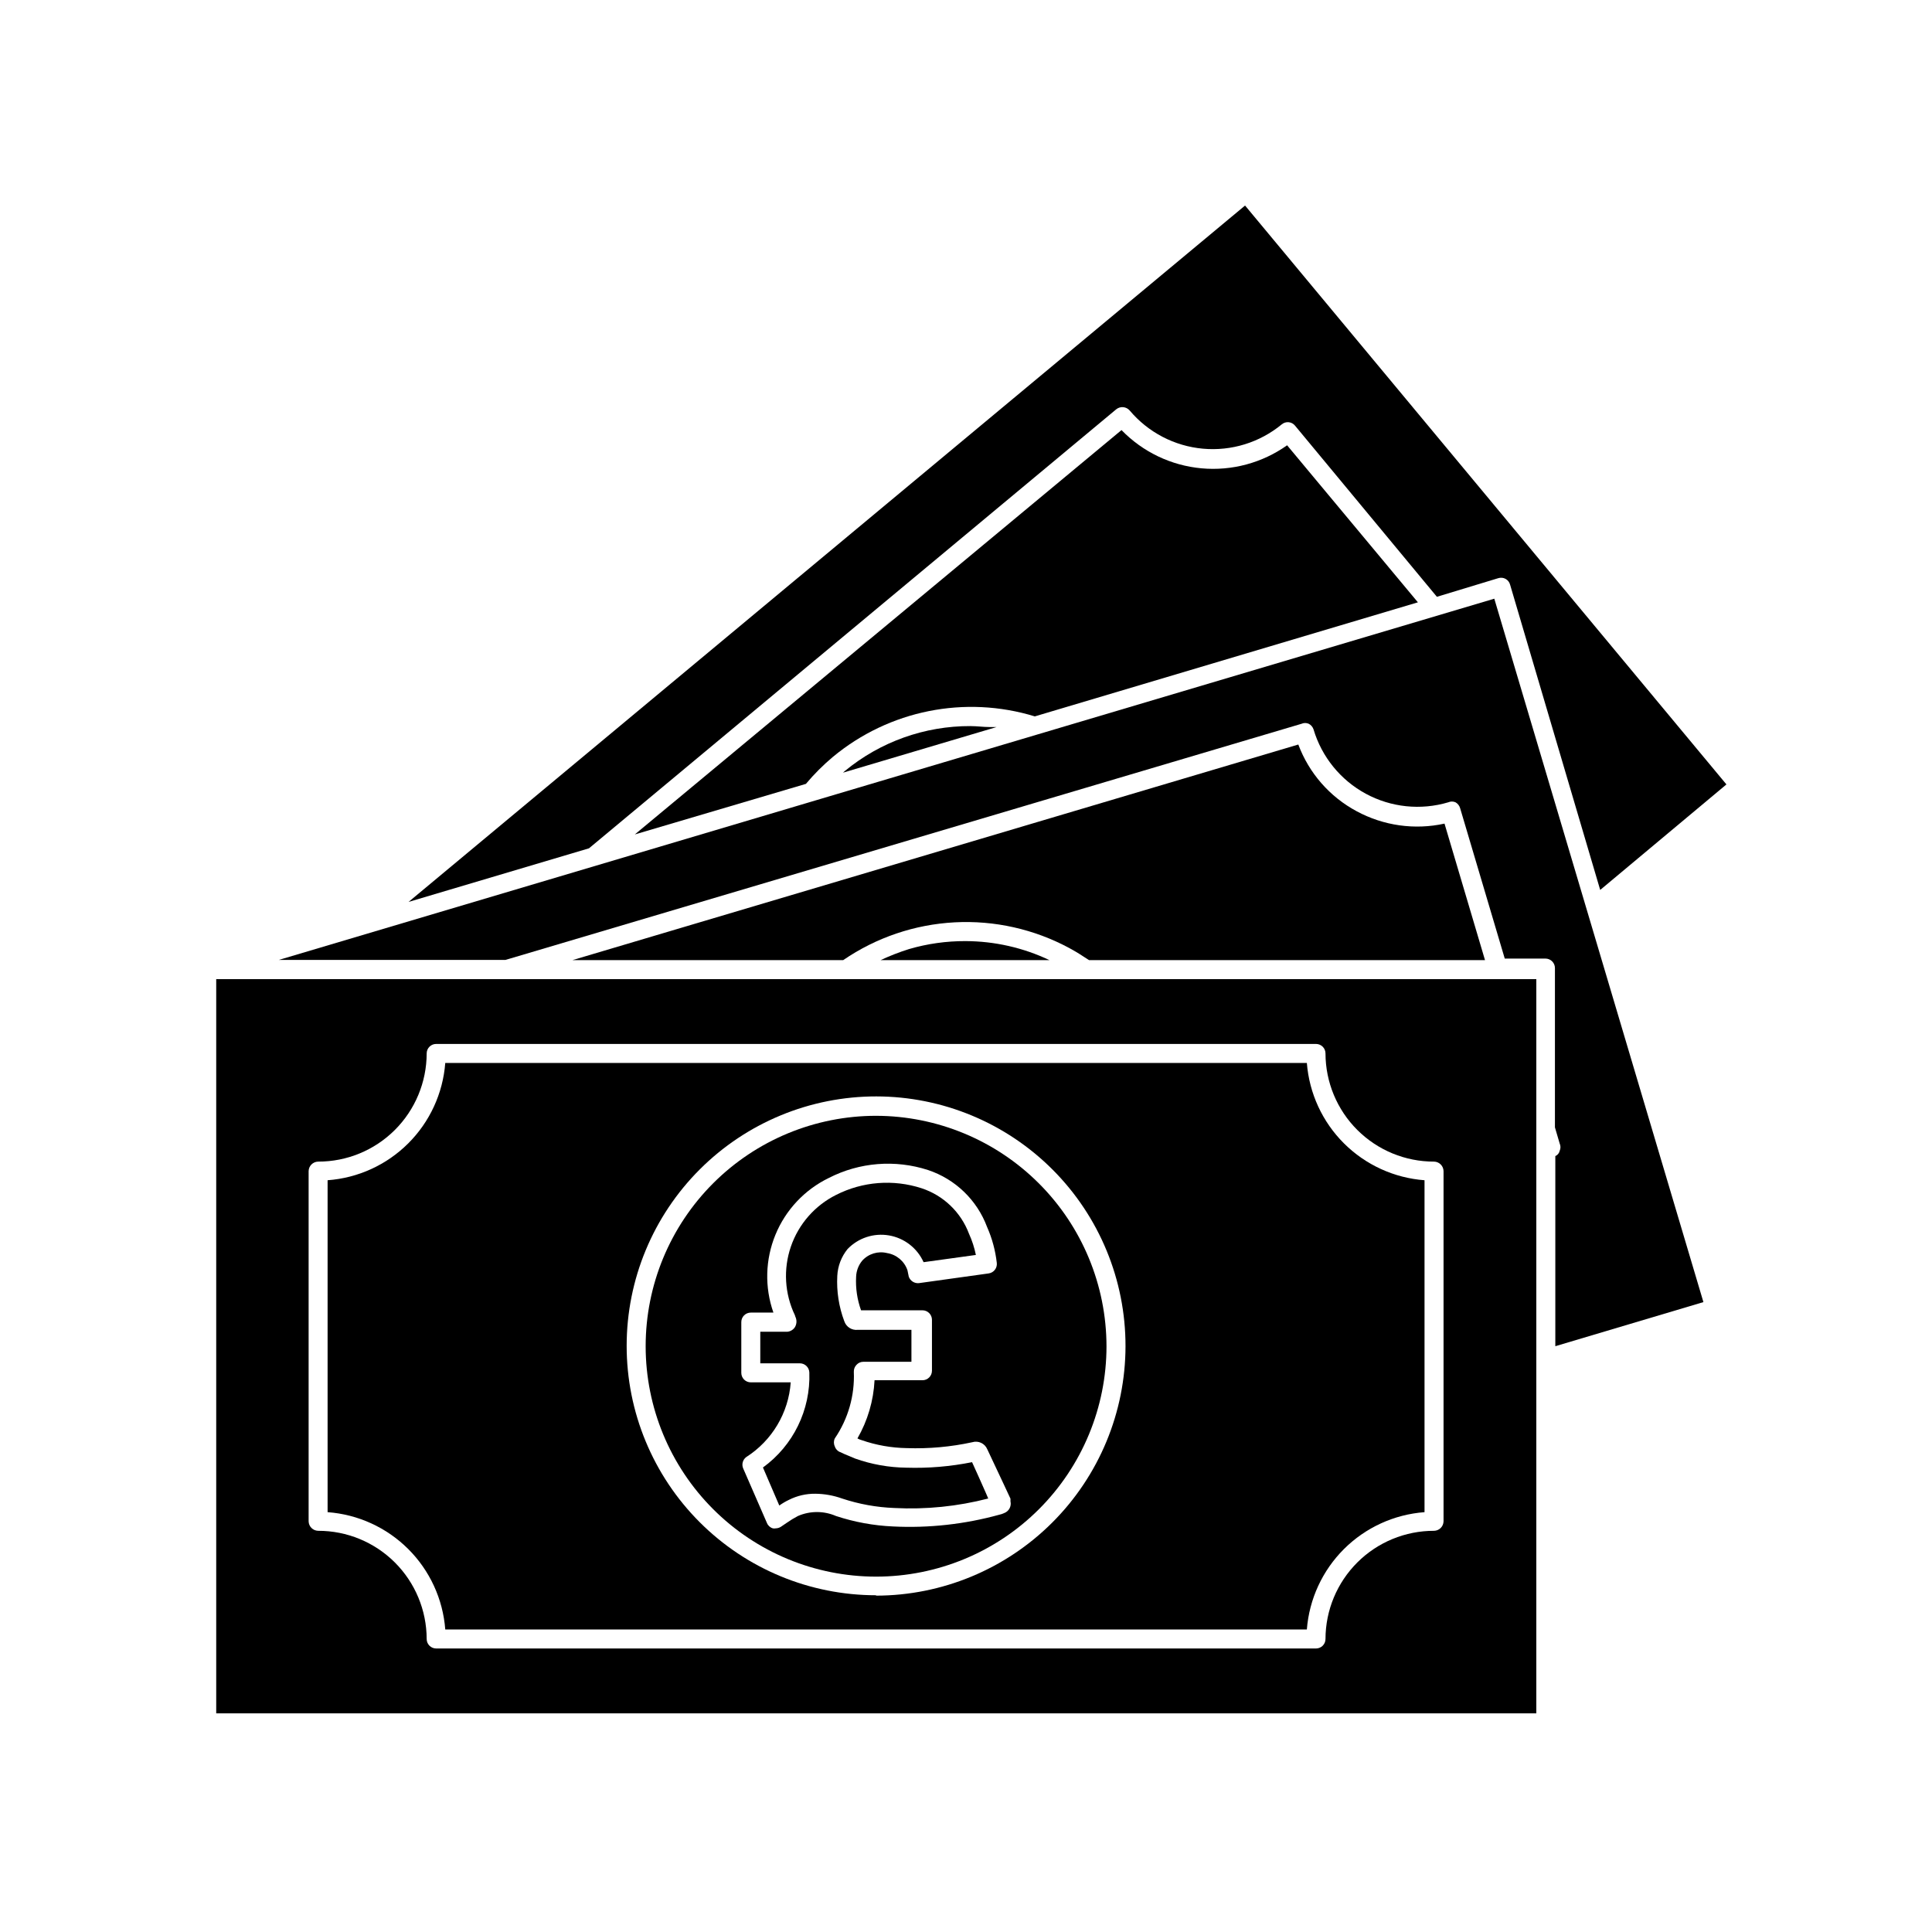
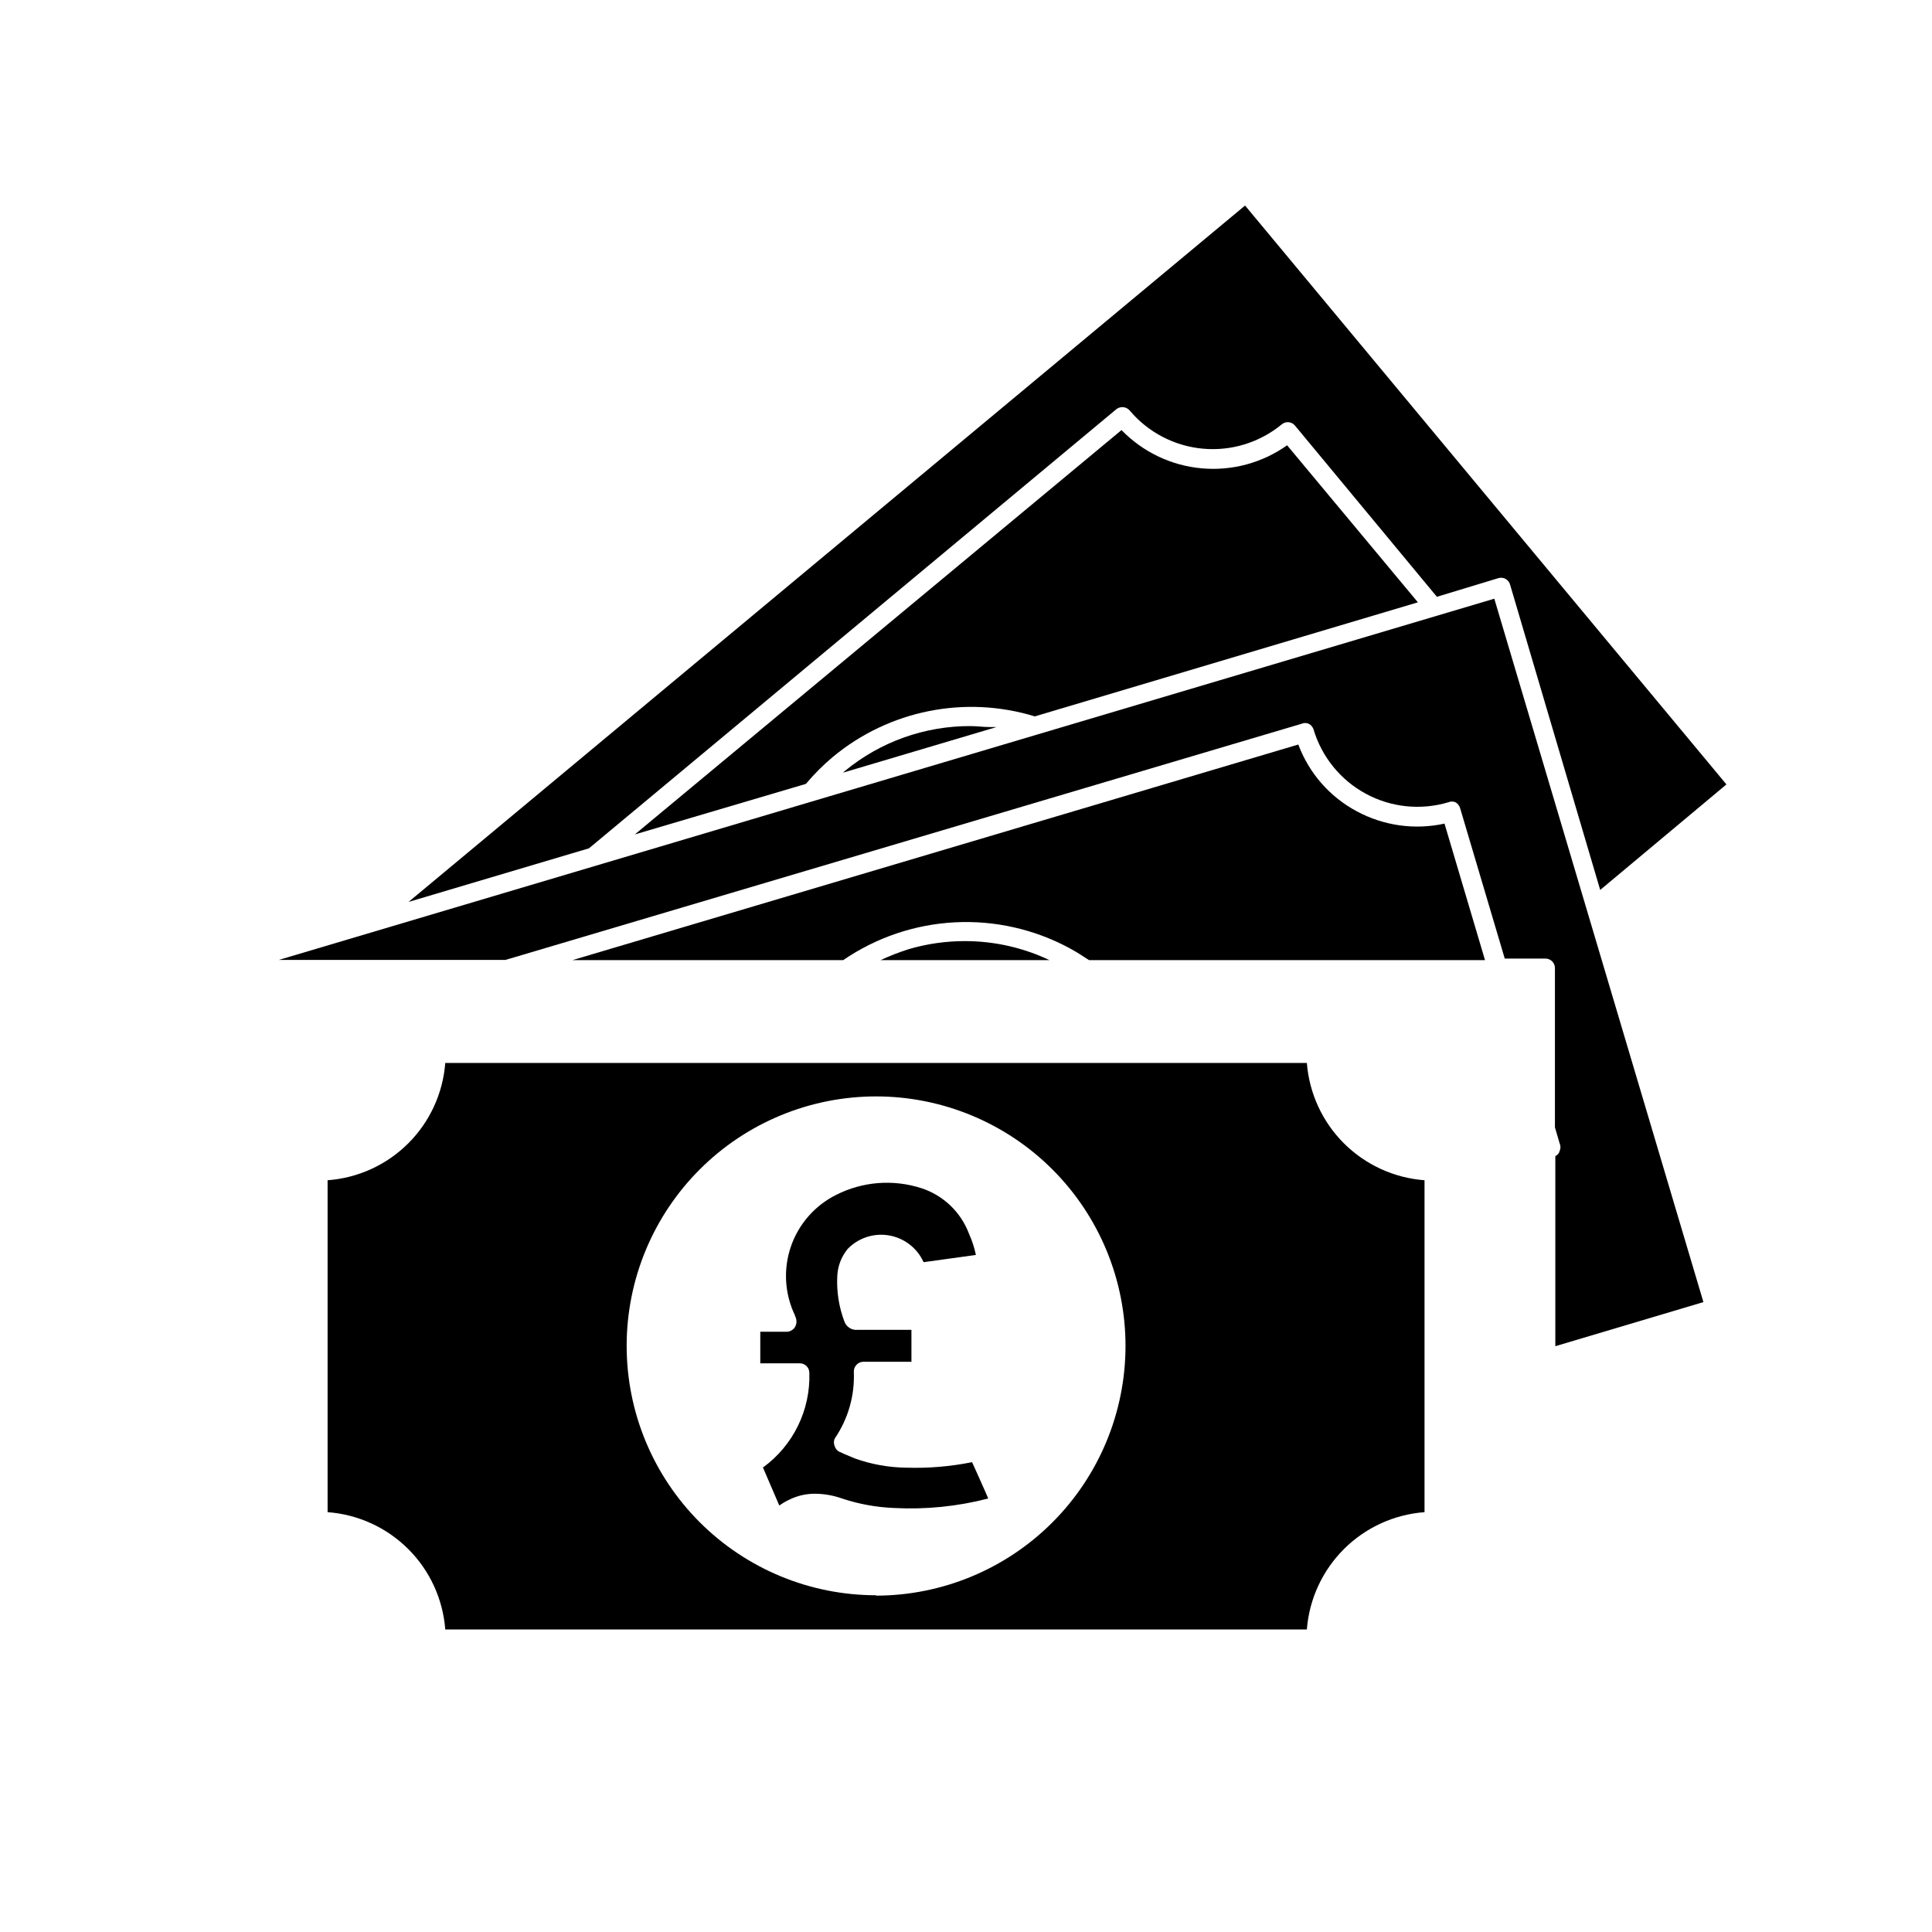
<svg xmlns="http://www.w3.org/2000/svg" fill="#000000" width="800px" height="800px" version="1.1" viewBox="144 144 512 512">
  <g>
    <path d="m439.8 252.48c1.074-0.887 2.664-0.754 3.574 0.301 4.883 5.797 11.852 9.438 19.398 10.125 7.547 0.688 15.059-1.629 20.906-6.445 0.512-0.434 1.176-0.637 1.84-0.57 0.664 0.066 1.273 0.398 1.688 0.922l37.586 45.344 16.273-4.938c0.641-0.203 1.336-0.133 1.926 0.188 0.59 0.324 1.023 0.875 1.195 1.523l23.883 80.914 33.453-27.965-127.57-153.41-221.68 184.55 47.812-14.207z" />
    <path d="m364.73 344.58c14.891-12.359 35.004-16.395 53.508-10.73l101.52-30.23-34.66-41.613h-0.004c-6.594 4.676-14.641 6.84-22.688 6.102s-15.566-4.332-21.195-10.133l-128.98 107.16 45.344-13.402c2.172-2.59 4.566-4.981 7.152-7.156z" />
    <path d="m367.91 348.31-0.504 0.453 40.707-12.09h-1.863c-1.664 0-3.273-0.25-5.039-0.25v-0.004c-12.148-0.047-23.93 4.16-33.301 11.891z" />
    <path d="m488.92 335.81c0.605-0.273 1.305-0.273 1.914 0 0.594 0.305 1.043 0.828 1.258 1.461 2.172 7.305 7.152 13.445 13.852 17.074 6.699 3.629 14.566 4.445 21.871 2.273 0.609-0.27 1.305-0.27 1.914 0 0.582 0.332 1.012 0.871 1.207 1.512l11.84 39.902h10.781c0.668 0 1.309 0.266 1.781 0.734 0.473 0.473 0.738 1.113 0.738 1.781v42.219l1.258 4.281 0.004 0.004c0.27 0.609 0.27 1.305 0 1.914-0.133 0.633-0.566 1.16-1.16 1.41v50.383l39.246-11.688-55.418-186.41-322.09 95.723h60.055z" />
    <path d="m432.59 398.44h104.95l-10.73-36.172v-0.004c-7.902 1.734-16.16 0.57-23.277-3.273-7.137-3.816-12.633-10.102-15.469-17.684l-192.35 57.133h71.742c8.734-5.988 18.953-9.449 29.531-10.012 10.574-0.559 21.102 1.805 30.422 6.836 1.762 0.957 3.527 2.066 5.188 3.176z" />
    <path d="m384.88 395.52c-2.562 0.805-5.07 1.781-7.504 2.922h44.738c-6.961-3.305-14.566-5.023-22.27-5.039-5.062-0.016-10.102 0.695-14.965 2.117z" />
-     <path d="m551.14 403.48h-349.84v194.57h349.84zm-24.586 143.68c-0.027 1.383-1.137 2.492-2.519 2.519-7.613-0.012-14.926 3-20.32 8.375-5.394 5.379-8.434 12.676-8.445 20.293 0 0.668-0.266 1.309-0.738 1.781s-1.113 0.738-1.781 0.738h-233.16c-1.391 0-2.519-1.129-2.519-2.519-0.012-7.617-3.051-14.914-8.445-20.293-5.394-5.375-12.703-8.387-20.32-8.375-1.379-0.027-2.492-1.137-2.519-2.519v-92.801c0.027-1.379 1.141-2.492 2.519-2.519 7.617 0.016 14.926-3 20.32-8.375 5.394-5.375 8.434-12.676 8.445-20.293 0-1.391 1.129-2.516 2.519-2.516h233.16c0.668 0 1.309 0.266 1.781 0.734 0.473 0.473 0.738 1.113 0.738 1.781 0.012 7.617 3.051 14.918 8.445 20.293 5.394 5.375 12.707 8.391 20.32 8.375 1.383 0.027 2.492 1.141 2.519 2.519z" />
    <path d="m490.33 425.69h-228.33c-0.617 8.059-4.102 15.625-9.824 21.328-5.723 5.703-13.301 9.168-21.359 9.758v87.965c8.059 0.594 15.637 4.055 21.359 9.758 5.723 5.703 9.207 13.273 9.824 21.328h228.33c0.629-8.051 4.117-15.613 9.836-21.316 5.723-5.703 13.297-9.168 21.348-9.77v-87.965c-8.051-0.602-15.625-4.066-21.348-9.77-5.719-5.699-9.207-13.262-9.836-21.316zm-114.16 141.07c-17.535 0-34.355-6.969-46.75-19.371-12.398-12.402-19.359-29.223-19.348-46.762 0.008-17.535 6.984-34.352 19.395-46.742 12.41-12.391 29.234-19.34 46.77-19.324 17.539 0.02 34.348 7.004 46.734 19.422 12.383 12.414 19.324 29.242 19.301 46.781-0.027 17.52-7 34.32-19.391 46.707-12.391 12.391-29.188 19.363-46.711 19.391z" />
-     <path d="m376.17 439.7c-16.195 0-31.727 6.434-43.176 17.883-11.453 11.453-17.887 26.984-17.887 43.18 0 16.191 6.434 31.723 17.887 43.176 11.449 11.453 26.98 17.883 43.176 17.883 16.195 0 31.727-6.43 43.176-17.883 11.453-11.453 17.887-26.984 17.887-43.176-0.027-16.188-6.469-31.703-17.914-43.148-11.445-11.445-26.961-17.887-43.148-17.914zm33.906 105.3c-0.387 0.18-0.793 0.316-1.207 0.402-9.18 2.543-18.703 3.598-28.215 3.125-5.141-0.227-10.227-1.16-15.113-2.773-3.215-1.395-6.863-1.395-10.078 0-1.031 0.539-2.023 1.145-2.973 1.812l-1.562 1.059c-0.406 0.254-0.879 0.395-1.359 0.402-0.25 0.051-0.504 0.051-0.754 0-0.711-0.207-1.285-0.727-1.562-1.41l-6.297-14.461v0.004c-0.465-1.074-0.133-2.324 0.805-3.023 6.84-4.363 11.215-11.707 11.789-19.801h-10.578c-1.395 0-2.519-1.129-2.519-2.519v-13.449c0-1.391 1.125-2.519 2.519-2.519h5.996-0.004c-2.359-6.711-2.168-14.051 0.535-20.629s7.731-11.934 14.129-15.043c8.137-4.172 17.598-4.93 26.297-2.113 7.242 2.402 13.004 7.961 15.668 15.113 1.336 3.023 2.199 6.234 2.57 9.523 0.148 1.355-0.812 2.586-2.168 2.769l-18.438 2.57c-1.195 0.137-2.328-0.578-2.723-1.715l-0.352-1.711c-0.82-2.391-2.894-4.133-5.391-4.535-2.402-0.602-4.941 0.176-6.598 2.016-0.996 1.211-1.562 2.715-1.613 4.281-0.16 3.016 0.285 6.027 1.309 8.867h16.273c0.668 0 1.309 0.266 1.781 0.738 0.473 0.473 0.738 1.113 0.738 1.781v13.504-0.004c0 0.668-0.266 1.312-0.738 1.781-0.473 0.473-1.113 0.738-1.781 0.738h-12.695c-0.27 5.426-1.824 10.711-4.535 15.418 0.352 0.195 0.723 0.348 1.109 0.453 3.859 1.34 7.906 2.055 11.988 2.117 5.82 0.199 11.645-0.324 17.332-1.562 1.609-0.492 3.332 0.312 3.981 1.863l4.434 9.422 1.715 3.68v0.707-0.004c0.309 1.324-0.43 2.672-1.715 3.125z" />
    <path d="m401.61 531.49c-5.734 1.152-11.582 1.645-17.43 1.461-4.621-0.055-9.199-0.871-13.555-2.418l-2.769-1.16-1.211-0.555v0.004c-0.68-0.258-1.203-0.816-1.41-1.512-0.324-0.668-0.324-1.449 0-2.117 3.531-5.184 5.301-11.367 5.039-17.633-0.031-0.691 0.223-1.367 0.707-1.863 0.461-0.516 1.121-0.812 1.812-0.809h12.746v-8.465h-14.258c-1.559 0.156-3.019-0.781-3.527-2.266-1.445-3.84-2.082-7.941-1.863-12.039 0.129-2.598 1.082-5.086 2.719-7.106 2.84-2.957 6.961-4.309 11-3.613 4.039 0.699 7.469 3.356 9.152 7.09l13.855-1.914c-0.391-1.926-0.996-3.805-1.812-5.594-2.144-5.734-6.777-10.184-12.594-12.09-7.477-2.426-15.613-1.793-22.621 1.762-5.644 2.82-9.953 7.742-12 13.707-2.043 5.969-1.66 12.5 1.066 18.184 0.062 0.242 0.145 0.48 0.25 0.707 0.289 0.82 0.195 1.723-0.25 2.469-0.453 0.688-1.195 1.133-2.016 1.207h-7.156v8.363h10.48c1.355 0 2.465 1.066 2.519 2.422 0.348 9.918-4.258 19.359-12.293 25.188l4.332 10.078c0.809-0.582 1.668-1.086 2.57-1.512 2.172-1.094 4.574-1.645 7.004-1.613 2.402 0.027 4.785 0.453 7.051 1.262 4.477 1.488 9.141 2.336 13.855 2.516 8.379 0.438 16.77-0.414 24.891-2.516l-0.605-1.41c-1.211-2.824-2.469-5.492-3.68-8.215z" />
  </g>
</svg>